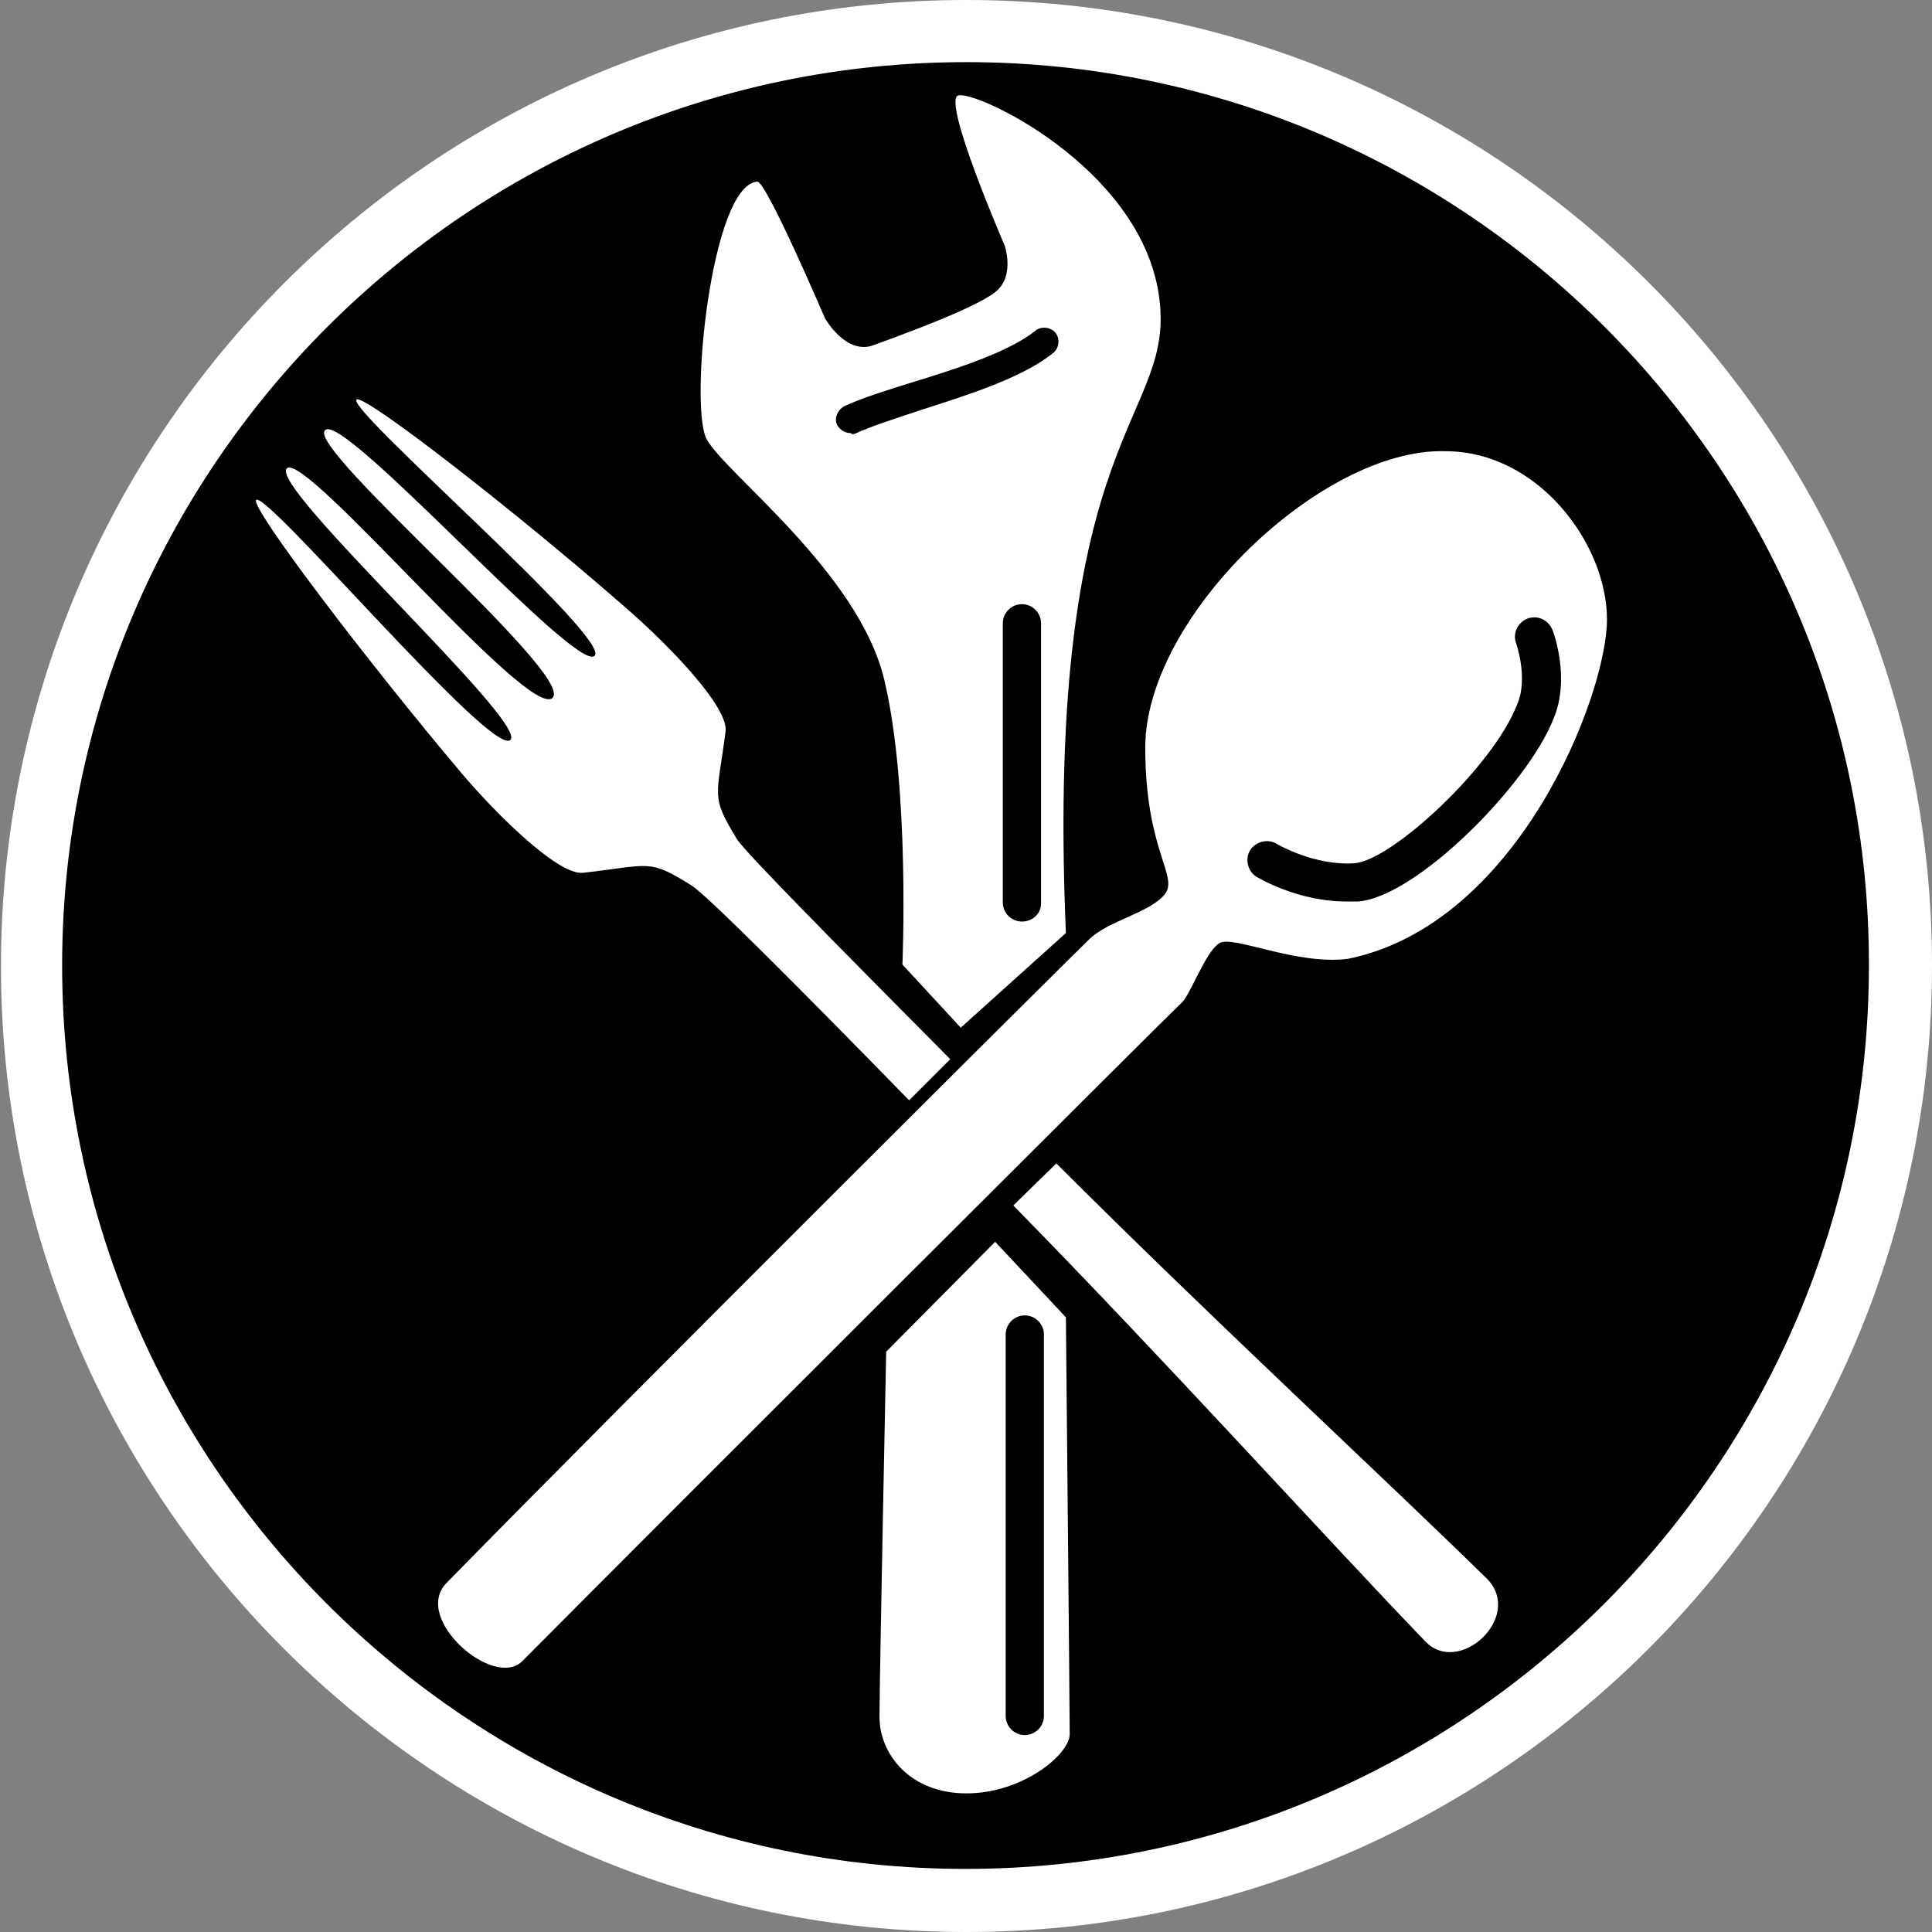
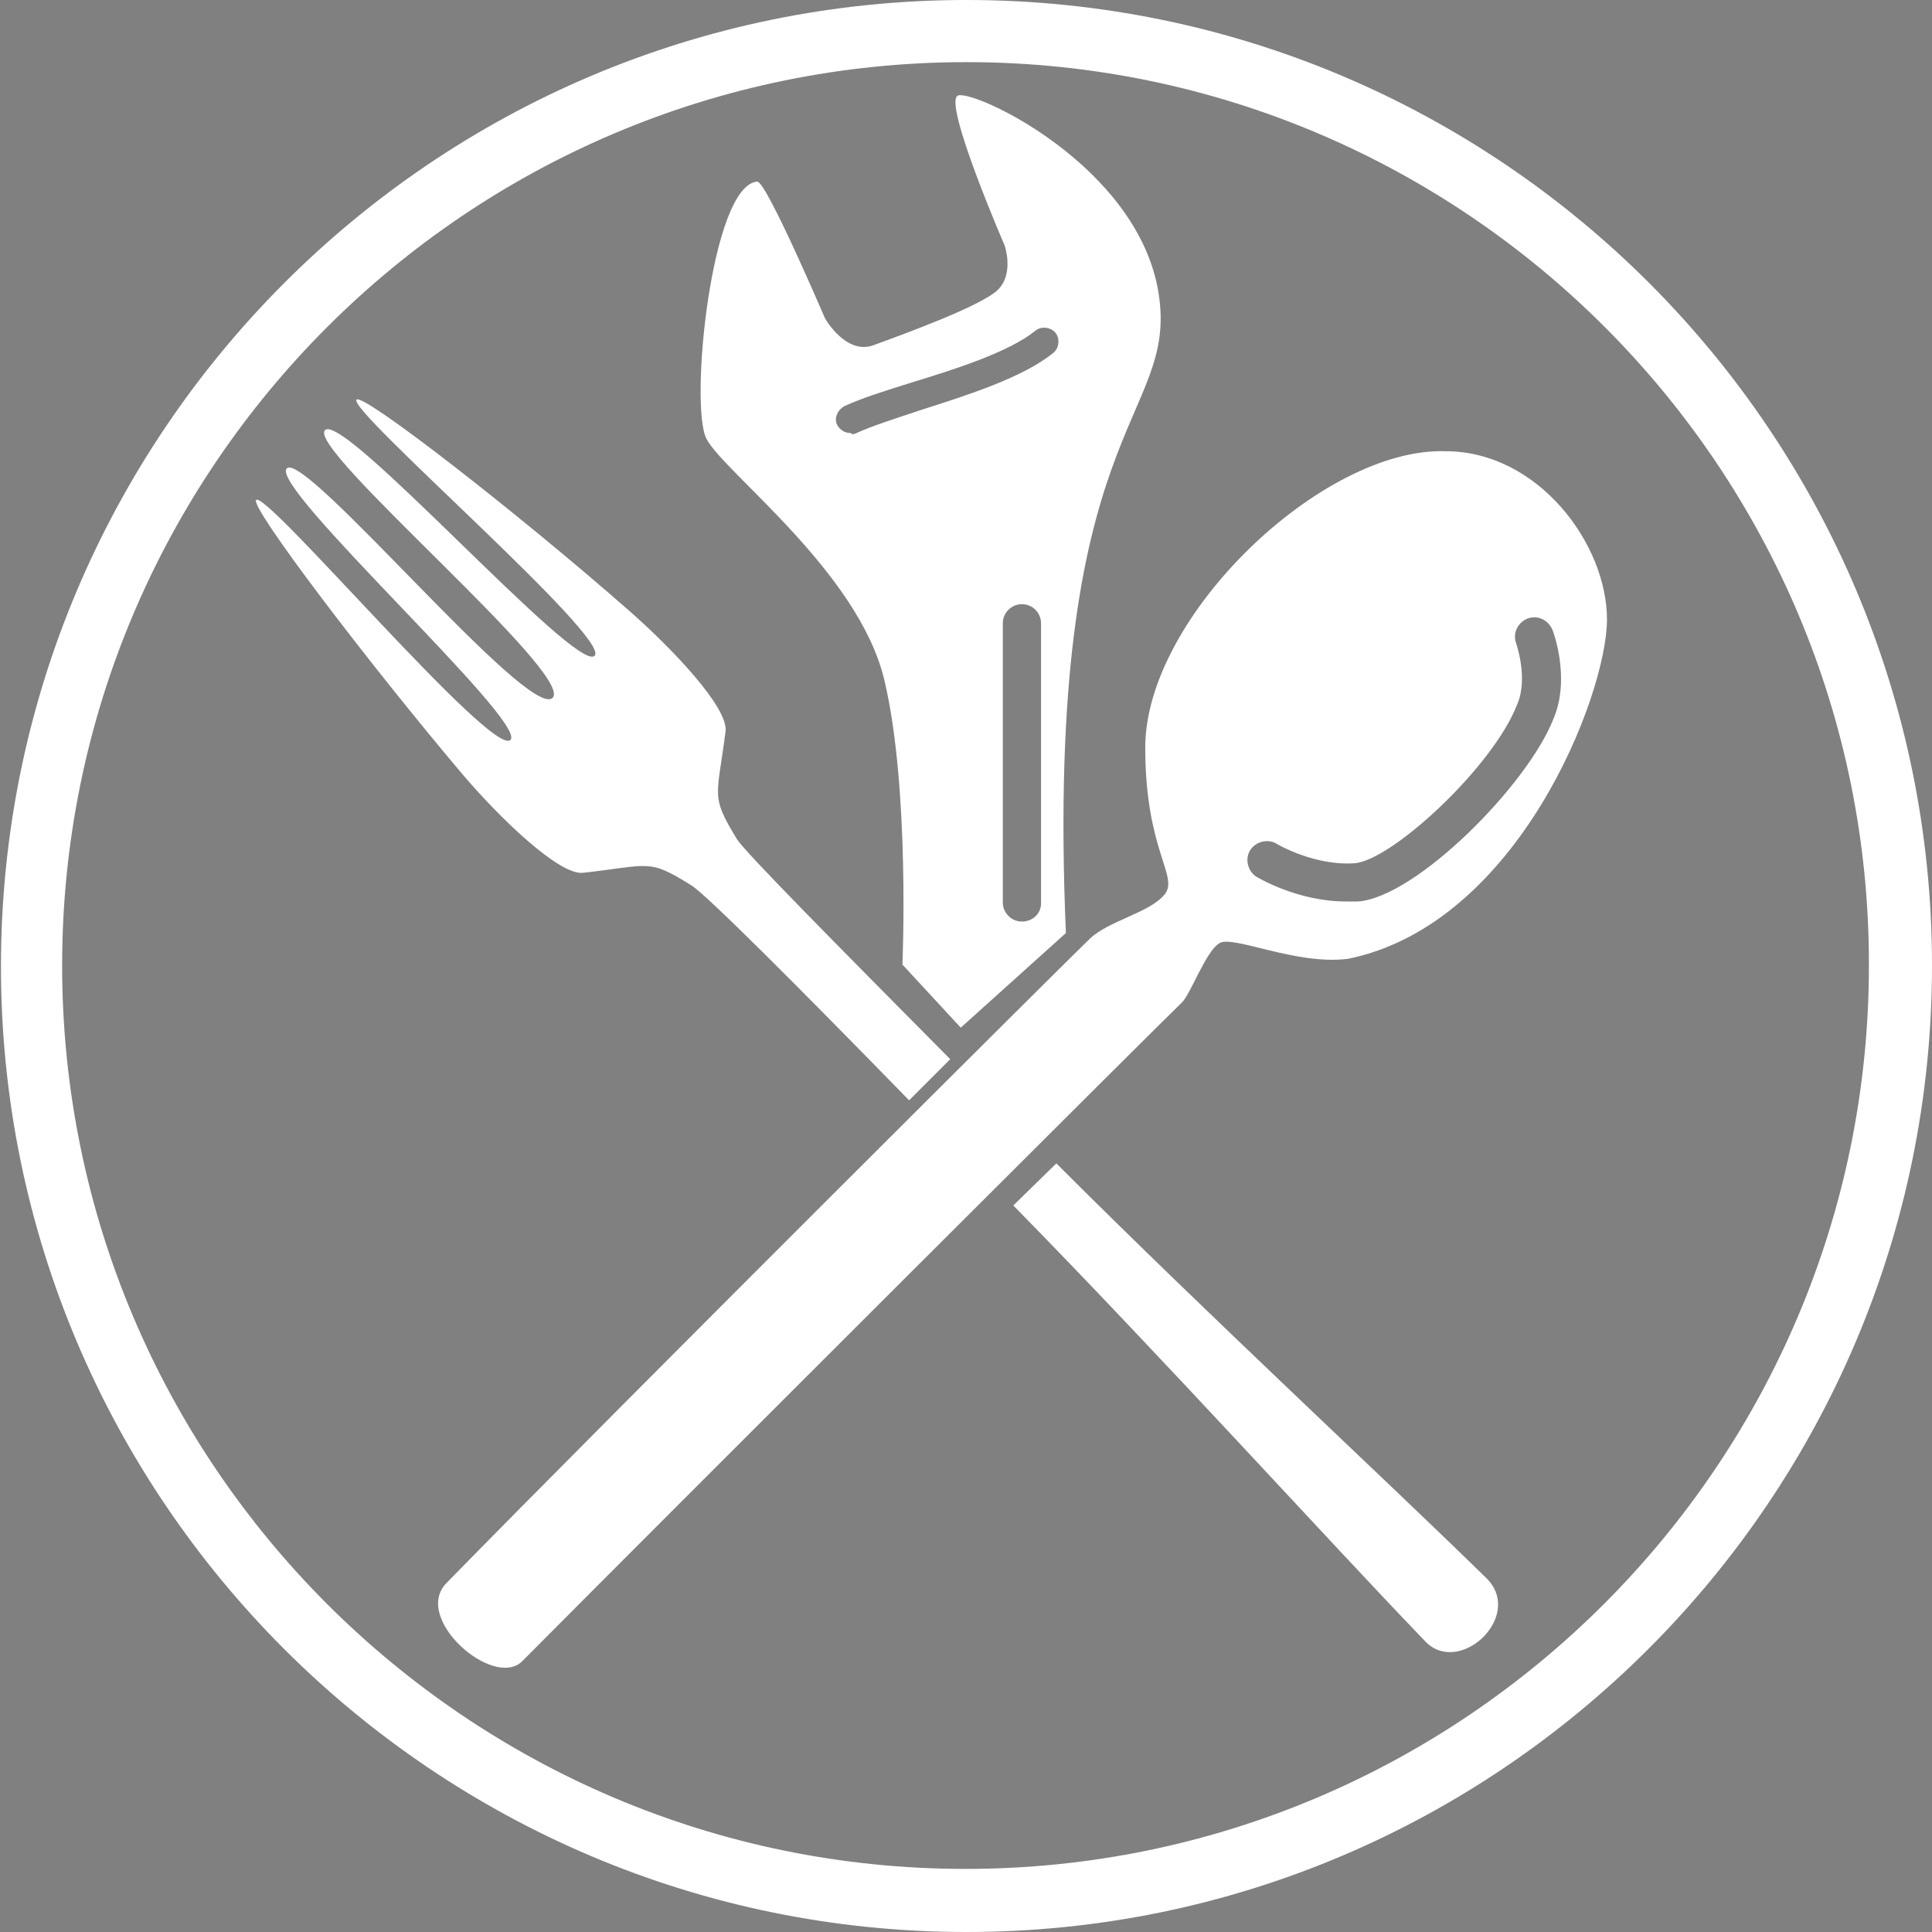
<svg xmlns="http://www.w3.org/2000/svg" version="1.1" id="Layer_2_00000086649830801394423220000013238390287496046219_" x="0px" y="0px" viewBox="0 0 202.1 202.1" style="enable-background:new 0 0 202.1 202.1;" xml:space="preserve">
  <rect x="0" y="0" width="202.1" height="202.1" fill="#808080" stroke="none" />
  <style type="text/css">
	.st0{fill:#FFFFFF;}
</style>
-   <circle cx="100.8" cy="100.8" r="96.1" />
  <g>
    <path class="st0" d="M46.7,165.6C64,147.9,112.3,99.8,114,98.2c2-1.9,6.2-2.7,7.8-4.6s-2-4.5-2-15.4c0-13.7,18.5-31.4,31.4-31   c9.7,0,16.9,9.7,16.9,17.6s-9.3,31.9-27.1,35.5c-5.5,0.7-12.2-2.6-13.5-1.6c-1.4,0.9-3,5.4-3.9,6.2c-0.8,0.7-52.6,52.4-69,68.9   C51.6,176.7,43.1,169.3,46.7,165.6z M142.1,94.3c6.1-0.5,17.7-12.2,20.4-19.1c1.8-4.2,0-9.1-0.1-9.3c-0.4-1-1.5-1.6-2.6-1.2   c-1,0.4-1.6,1.5-1.2,2.6c0,0,1.3,3.7,0.1,6.4c-2.5,6.5-13.1,16.3-17,16.6c-4.2,0.3-8.1-2-8.1-2c-0.9-0.6-2.2-0.3-2.8,0.6   s-0.3,2.2,0.6,2.8c0.2,0.1,4.3,2.6,9.4,2.6C141.3,94.3,141.7,94.3,142.1,94.3z" />
    <g>
      <path class="st0" d="M86.3,33.3c0,0,2.2,3.9,5.1,2.8c3-1.1,11.3-4.1,13-5.8c1.7-1.7,0.7-4.6,0.7-4.6s-6.5-15-4.9-15.7    s18.9,7.3,21,20.7s-12,13.3-9.7,66.9l-11,9.9l-6.1-6.6c0,0,0.8-18.5-1.9-29.8S75.7,49.4,73.9,45.9c-1.8-3.5,0.5-26.5,5.3-26.9    C80.1,18.8,86.3,33.3,86.3,33.3z M89.6,45.3c1.5-0.7,4-1.5,6.7-2.4c5-1.6,10.7-3.4,13.9-6c0.6-0.5,0.7-1.5,0.2-2.1    s-1.5-0.7-2.1-0.2c-2.7,2.2-8.3,4-12.9,5.4c-2.9,0.9-5.4,1.7-7.1,2.5c-0.7,0.4-1.1,1.3-0.7,2c0.3,0.5,0.8,0.8,1.4,0.8    C89.1,45.5,89.4,45.4,89.6,45.3z M108.9,94.5V65.2c0-1.1-0.9-2-2-2s-2,0.9-2,2v29.2c0,1.1,0.9,2,2,2S108.9,95.6,108.9,94.5z" />
-       <path class="st0" d="M111.5,137.8c0,0,0.4,41.5,0.4,43.6s-4.9,6.2-10.8,6.2s-9.1-4.1-9.1-8s0.7-38.2,0.7-38.2l11.4-11.5    L111.5,137.8z M109.2,179.5v-39.9c0-1.1-0.9-2-2-2s-2,0.9-2,2v39.9c0,1.1,0.9,2,2,2S109.2,180.6,109.2,179.5z" />
    </g>
    <g>
      <path class="st0" d="M106,126.1c15.8,16.1,32.6,34.7,43,45.5c3.5,3.9,10.4-2.4,6.6-6.4c-10.6-10.4-29-27.4-45.1-43.5L106,126.1z" />
      <path class="st0" d="M99.4,110.8c-12-12.1-21.4-21.6-22.3-23c-2.8-4.6-2.1-4.3-1.2-11.3c0.3-2.5-5.7-8.8-10.3-12.8    C54.2,53.7,38,41.1,37.3,41.8c-1.1,1,26.7,25,24.9,26.8C60.3,70.5,35.9,43,34,45c-2,1.9,26.2,25.6,23.8,28    C55.3,75.4,31.9,47.1,30,49s25.2,26.5,23.4,28.4c-1.9,1.9-25.5-26.1-26.6-25.1c-0.7,0.7,11.7,17,21.5,28.6    c3.9,4.6,10.2,10.7,12.7,10.4c7.1-0.8,6.8-1.5,11.3,1.3c1.5,0.9,10.9,10.3,22.8,22.5L99.4,110.8z" />
    </g>
    <g>
      <path class="st0" d="M101.1,202.1c-55.7,0-101-45.3-101-101S45.3,0,101.1,0s101,45.3,101,101S156.8,202.1,101.1,202.1z M101.1,6.5    C48.9,6.5,6.5,48.9,6.5,101s42.4,94.5,94.5,94.5s94.5-42.4,94.5-94.5C195.6,48.9,153.2,6.5,101.1,6.5z" />
    </g>
  </g>
</svg>